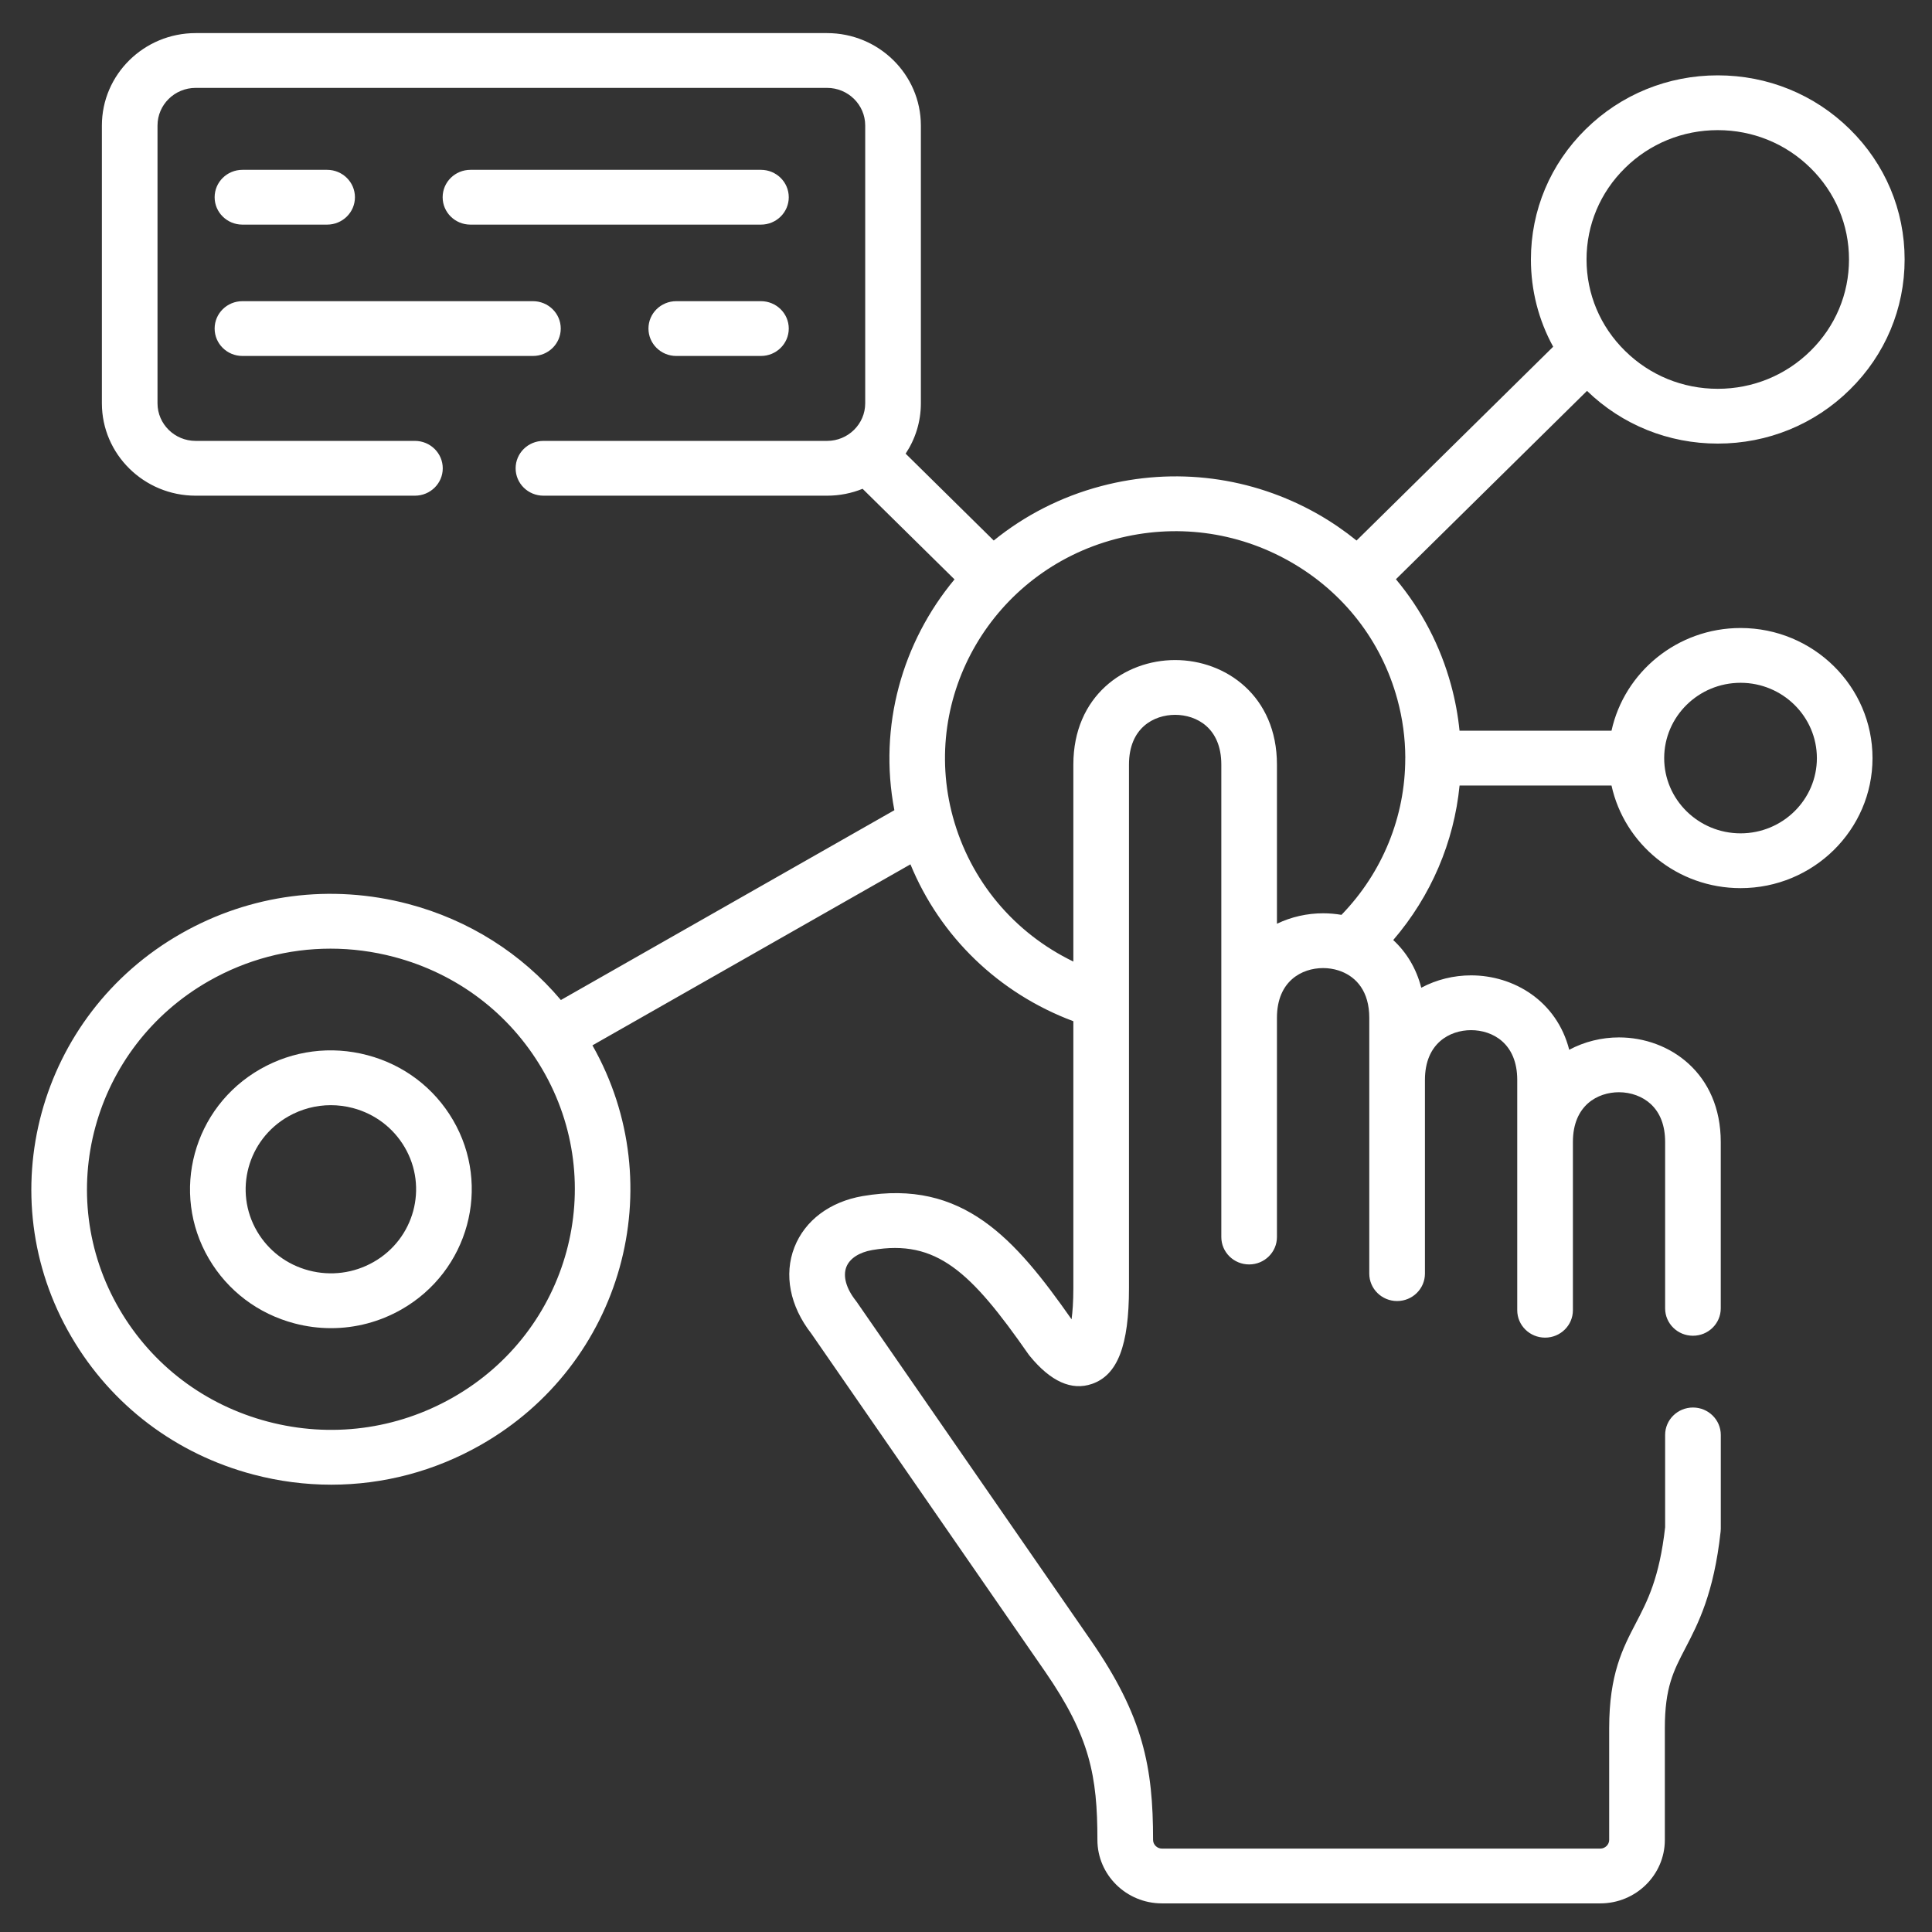
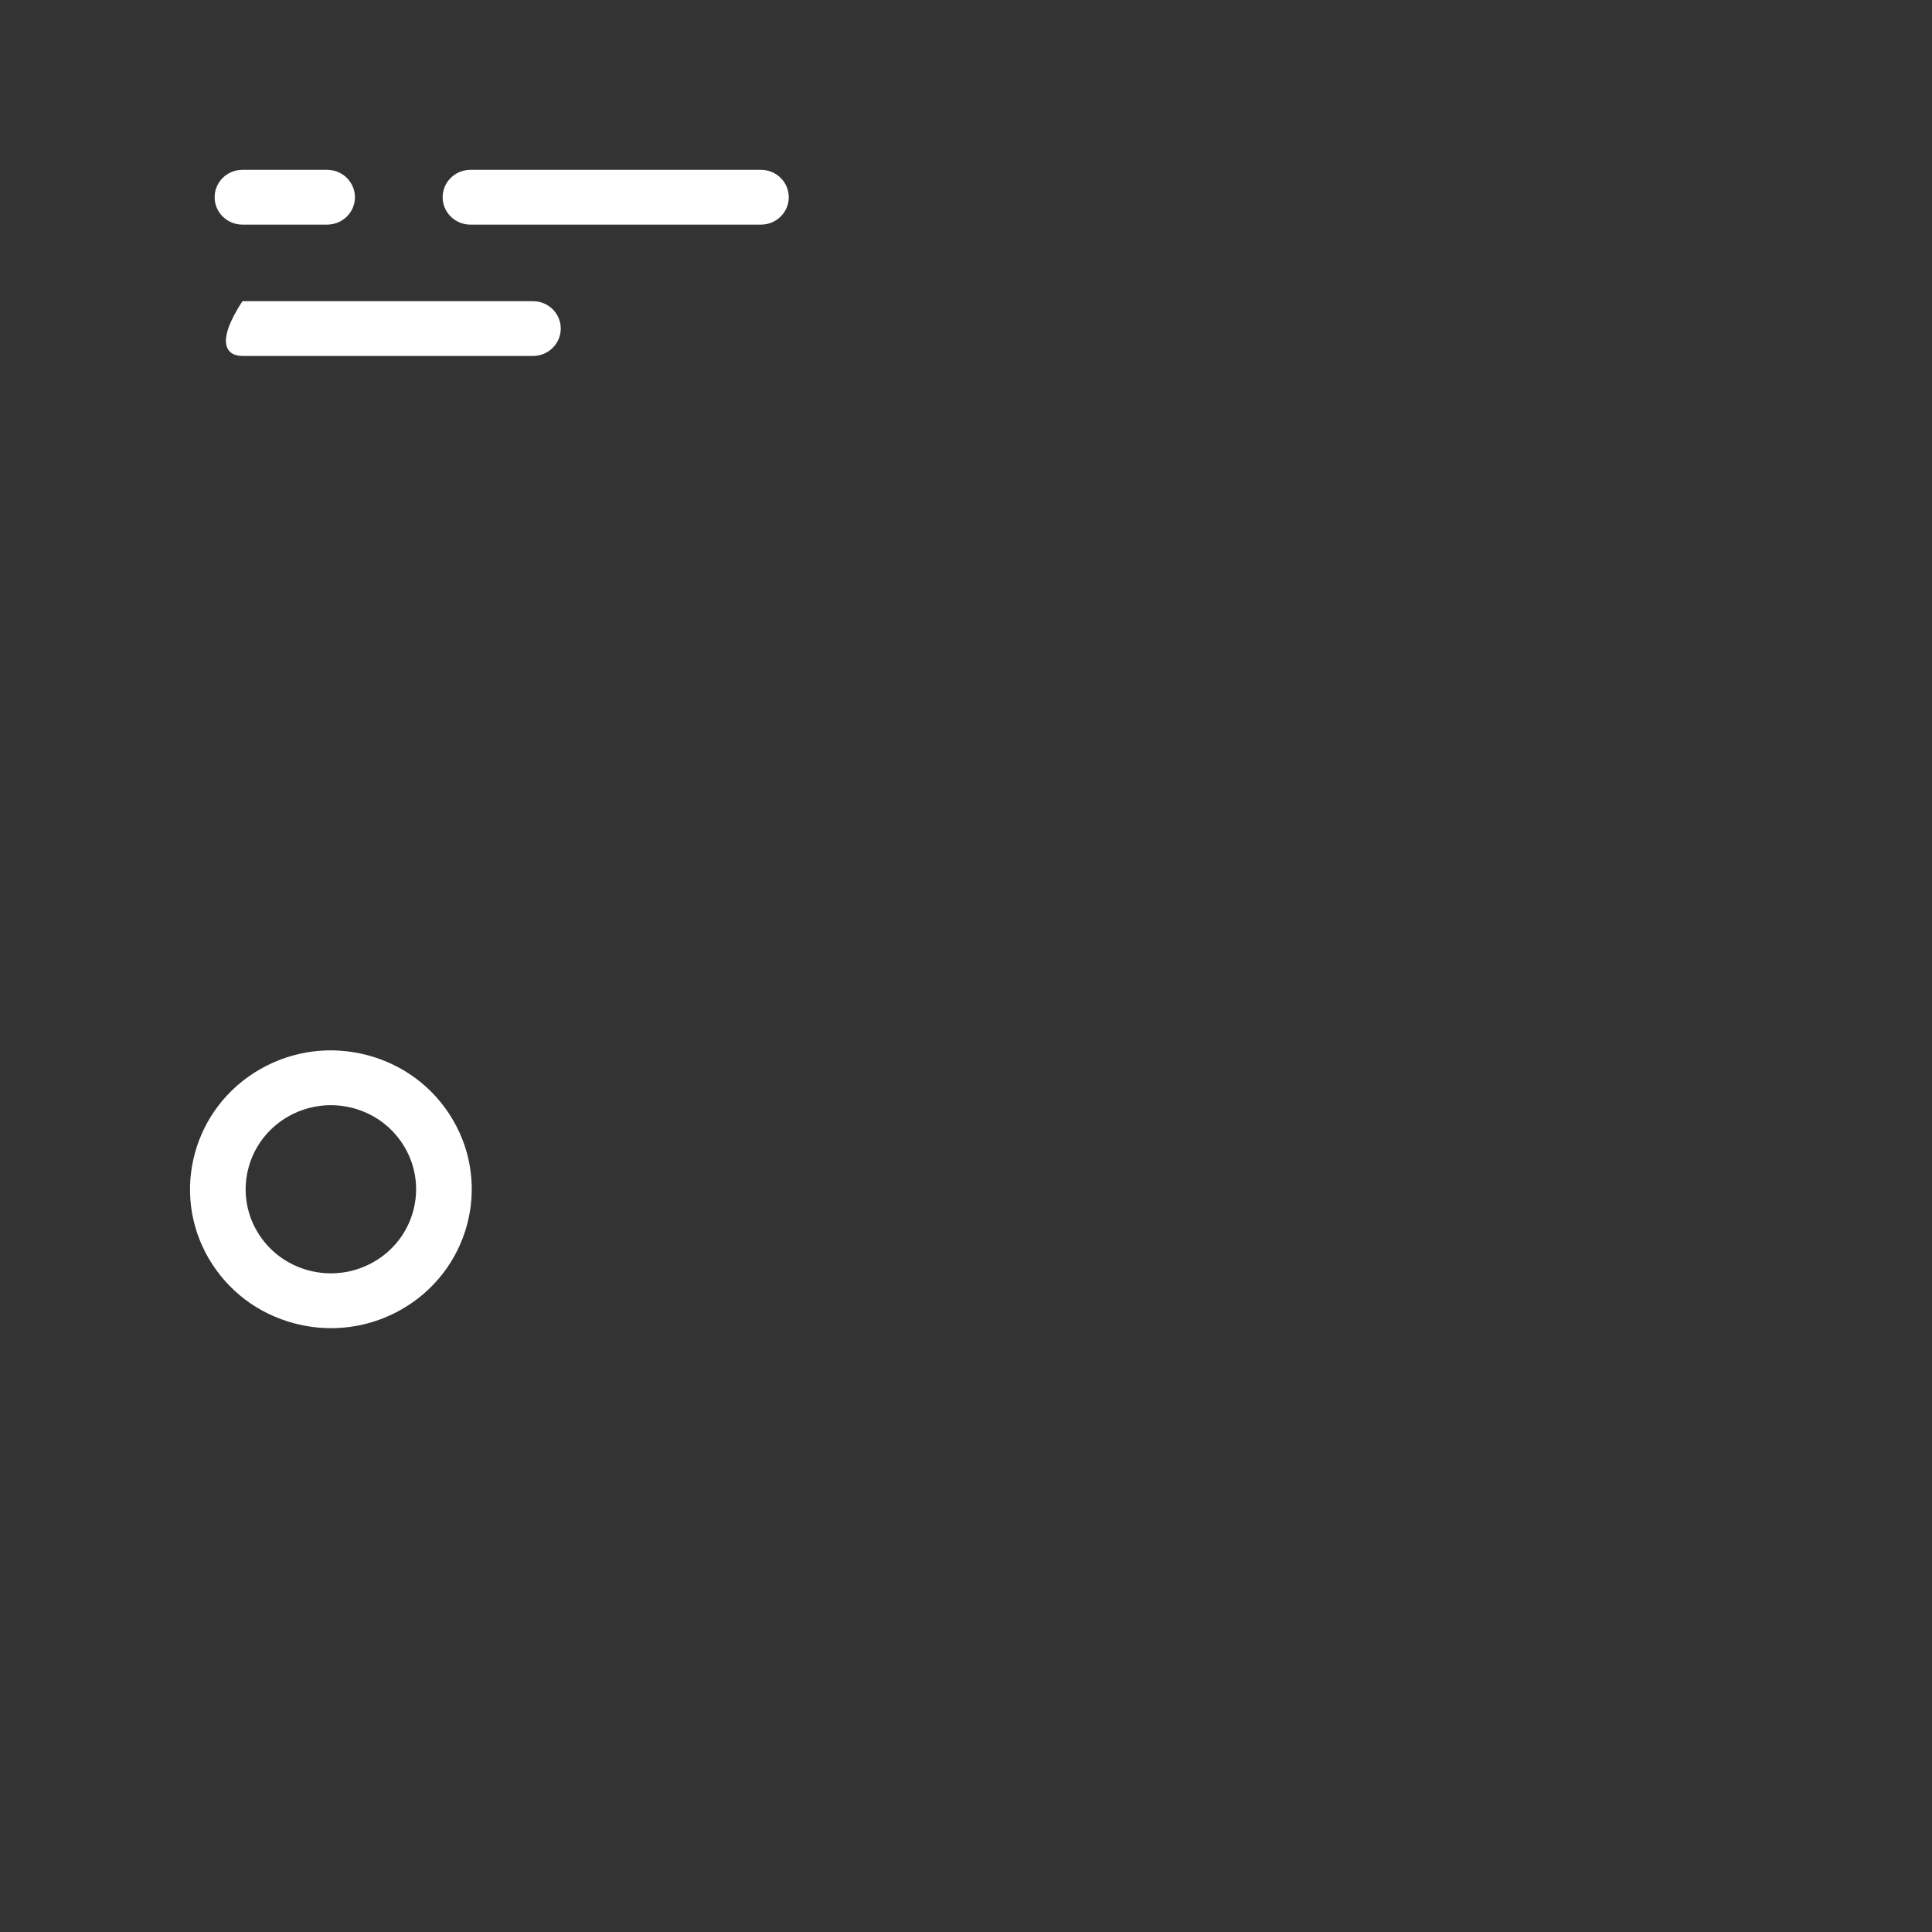
<svg xmlns="http://www.w3.org/2000/svg" width="53" height="53" viewBox="0 0 53 53" fill="none">
  <rect x="0" y="0" width="53" height="53" fill="#333333" stroke="none" />
  <path d="M20.875 4.659H12.906C12.484 4.659 12.143 4.995 12.143 5.411C12.143 5.826 12.484 6.162 12.906 6.162H20.875C21.296 6.162 21.638 5.826 21.638 5.411C21.638 4.995 21.296 4.659 20.875 4.659Z" fill="white" />
  <path d="M6.651 6.162H8.973C9.395 6.162 9.737 5.826 9.737 5.411C9.737 4.995 9.395 4.659 8.973 4.659H6.651C6.229 4.659 5.888 4.995 5.888 5.411C5.888 5.826 6.229 6.162 6.651 6.162Z" fill="white" />
-   <path d="M6.651 9.765H14.62C15.041 9.765 15.383 9.429 15.383 9.013C15.383 8.598 15.041 8.262 14.62 8.262H6.651C6.229 8.262 5.888 8.598 5.888 9.013C5.888 9.429 6.229 9.765 6.651 9.765Z" fill="white" />
-   <path d="M20.874 8.262H18.552C18.13 8.262 17.789 8.598 17.789 9.013C17.789 9.429 18.13 9.765 18.552 9.765H20.874C21.296 9.765 21.638 9.429 21.638 9.013C21.638 8.598 21.296 8.262 20.874 8.262Z" fill="white" />
-   <path d="M47.749 17.228C46.014 17.228 44.56 18.438 44.208 20.046H40.039C39.997 19.629 39.921 19.212 39.808 18.798C39.514 17.715 38.996 16.73 38.294 15.89L43.536 10.723C44.499 11.655 45.771 12.169 47.123 12.169C48.493 12.169 49.78 11.643 50.747 10.688C51.716 9.735 52.249 8.466 52.249 7.117C52.249 5.767 51.716 4.499 50.747 3.546C49.78 2.592 48.493 2.067 47.123 2.067C45.754 2.067 44.467 2.592 43.499 3.546C42.53 4.499 41.997 5.767 41.997 7.117C41.997 7.967 42.209 8.785 42.608 9.512C42.603 9.517 42.598 9.521 42.593 9.526L37.214 14.828C36.884 14.562 36.531 14.319 36.154 14.104C34.341 13.074 32.23 12.801 30.209 13.335C29.094 13.629 28.099 14.148 27.261 14.828L24.844 12.445C25.108 12.048 25.262 11.573 25.262 11.064V3.443C25.261 2.045 24.108 0.908 22.689 0.908H5.367C3.949 0.908 2.795 2.045 2.795 3.443V11.064C2.795 12.461 3.949 13.598 5.367 13.598H11.382C11.804 13.598 12.146 13.262 12.146 12.847C12.146 12.432 11.804 12.095 11.382 12.095H5.367C4.79 12.095 4.321 11.632 4.321 11.064V3.443C4.321 2.874 4.79 2.411 5.367 2.411H22.689C23.266 2.411 23.735 2.874 23.735 3.443V11.064C23.735 11.632 23.266 12.095 22.689 12.095H14.908C14.486 12.095 14.145 12.432 14.145 12.847C14.145 13.262 14.486 13.598 14.908 13.598H22.689C23.034 13.598 23.363 13.531 23.663 13.409L26.185 15.894C24.755 17.613 24.092 19.915 24.535 22.226L15.389 27.432L15.387 27.434C14.31 26.157 12.864 25.238 11.203 24.799C9.083 24.24 6.868 24.527 4.968 25.61C1.043 27.844 -0.307 32.808 1.959 36.673C3.055 38.549 4.827 39.89 6.948 40.45C7.656 40.637 8.375 40.729 9.088 40.729C10.513 40.729 11.92 40.361 13.187 39.639C17.078 37.426 18.436 32.53 16.252 28.677L24.976 23.711C25.793 25.698 27.397 27.248 29.445 28.015V34.937V35.335C29.445 35.714 29.423 35.991 29.396 36.192C27.843 33.977 26.413 32.341 23.664 32.812C22.763 32.968 22.081 33.48 21.793 34.216C21.5 34.966 21.668 35.828 22.256 36.583L28.671 45.858C29.898 47.636 30.105 48.719 30.105 50.474C30.105 51.434 30.899 52.215 31.875 52.215H43.901C44.877 52.215 45.671 51.434 45.671 50.474V47.409C45.671 46.294 45.907 45.841 46.234 45.214C46.582 44.546 47.016 43.714 47.201 42.018C47.204 41.991 47.206 41.964 47.206 41.938V39.364C47.206 38.949 46.864 38.612 46.443 38.612C46.021 38.612 45.679 38.949 45.679 39.364V41.897C45.522 43.288 45.194 43.918 44.876 44.527C44.516 45.217 44.144 45.931 44.144 47.409V50.474C44.144 50.603 44.033 50.712 43.901 50.712H31.875C31.743 50.712 31.632 50.603 31.632 50.474C31.632 48.484 31.369 47.093 29.933 45.012L23.505 35.719C23.496 35.706 23.486 35.693 23.477 35.681C23.213 35.347 23.119 35.01 23.218 34.756C23.309 34.524 23.568 34.355 23.928 34.292C25.69 33.99 26.634 34.886 28.211 37.148C28.222 37.163 28.233 37.178 28.245 37.193C28.821 37.899 29.397 38.158 29.957 37.964C30.659 37.721 30.971 36.91 30.971 35.334V34.936V20.974C30.971 19.967 31.653 19.61 32.237 19.61C32.822 19.61 33.504 19.967 33.504 20.974V33.935C33.504 34.35 33.845 34.687 34.267 34.687C34.689 34.687 35.03 34.35 35.03 33.935V27.921C35.03 26.914 35.712 26.557 36.297 26.557C36.437 26.557 36.584 26.578 36.725 26.624C36.748 26.634 36.771 26.642 36.794 26.649C37.21 26.81 37.563 27.197 37.563 27.921V34.939C37.563 35.354 37.905 35.691 38.326 35.691C38.748 35.691 39.09 35.354 39.09 34.939V29.625C39.09 28.618 39.772 28.26 40.356 28.26C40.94 28.26 41.622 28.618 41.622 29.625V35.943C41.622 36.358 41.964 36.695 42.386 36.695C42.807 36.695 43.149 36.358 43.149 35.943V31.328C43.149 30.32 43.83 29.963 44.413 29.963C44.744 29.963 45.062 30.081 45.285 30.287C45.546 30.53 45.679 30.88 45.679 31.328V35.892C45.679 36.307 46.02 36.643 46.442 36.643C46.864 36.643 47.205 36.307 47.205 35.892V31.328C47.205 29.445 45.801 28.459 44.413 28.459C43.941 28.459 43.468 28.574 43.048 28.798C42.704 27.455 41.524 26.757 40.356 26.757C39.884 26.757 39.41 26.871 38.989 27.096C38.85 26.553 38.575 26.116 38.22 25.788C39.261 24.576 39.888 23.096 40.04 21.549H44.208C44.56 23.156 46.013 24.364 47.749 24.364C49.745 24.364 51.368 22.764 51.368 20.798C51.369 18.829 49.745 17.228 47.749 17.228ZM44.579 4.609C45.258 3.939 46.162 3.57 47.123 3.57C48.085 3.57 48.988 3.939 49.668 4.609C50.348 5.278 50.723 6.169 50.723 7.117C50.723 8.065 50.348 8.956 49.667 9.626C48.988 10.296 48.084 10.666 47.123 10.666C46.162 10.666 45.258 10.296 44.579 9.625C43.898 8.956 43.523 8.065 43.523 7.117C43.523 6.169 43.898 5.278 44.579 4.609ZM12.423 38.338C10.875 39.219 9.07 39.454 7.344 38.998C5.617 38.542 4.175 37.45 3.281 35.923C1.436 32.774 2.535 28.731 5.732 26.911C6.763 26.324 7.907 26.024 9.067 26.024C9.647 26.024 10.232 26.099 10.808 26.251C12.536 26.707 13.979 27.799 14.873 29.326C16.72 32.477 15.621 36.52 12.423 38.338ZM38.55 20.809C38.549 22.391 37.934 23.927 36.8 25.097C36.634 25.069 36.465 25.054 36.297 25.054C35.862 25.054 35.425 25.151 35.03 25.341V20.974C35.03 19.092 33.625 18.107 32.237 18.107C30.85 18.107 29.445 19.092 29.445 20.974V26.378C27.823 25.594 26.619 24.167 26.139 22.406C25.239 19.091 27.242 15.673 30.605 14.787C32.231 14.357 33.931 14.576 35.39 15.406C36.852 16.237 37.898 17.58 38.334 19.187C38.478 19.714 38.549 20.249 38.551 20.779C38.551 20.785 38.55 20.791 38.55 20.798C38.55 20.802 38.55 20.805 38.55 20.809ZM47.749 22.861C46.594 22.861 45.653 21.936 45.653 20.798C45.653 19.658 46.593 18.731 47.749 18.731C48.903 18.731 49.842 19.658 49.842 20.798C49.842 21.936 48.903 22.861 47.749 22.861Z" fill="white" />
+   <path d="M6.651 9.765H14.62C15.041 9.765 15.383 9.429 15.383 9.013C15.383 8.598 15.041 8.262 14.62 8.262H6.651C5.888 9.429 6.229 9.765 6.651 9.765Z" fill="white" />
  <path d="M10.078 28.946C9.081 28.682 8.039 28.817 7.143 29.327C5.298 30.377 4.664 32.712 5.73 34.53C6.247 35.411 7.08 36.041 8.077 36.304C8.41 36.392 8.747 36.435 9.083 36.435C9.753 36.435 10.415 36.262 11.011 35.923C11.011 35.923 11.011 35.923 11.011 35.923C12.856 34.872 13.49 32.539 12.425 30.722C11.908 29.84 11.075 29.209 10.078 28.946ZM10.247 34.621C9.706 34.929 9.075 35.011 8.472 34.852C7.869 34.693 7.365 34.312 7.052 33.779C6.407 32.678 6.79 31.264 7.907 30.628C8.268 30.423 8.668 30.318 9.074 30.318C9.277 30.318 9.481 30.344 9.682 30.397C10.285 30.557 10.789 30.939 11.102 31.473C11.747 32.574 11.364 33.986 10.247 34.621Z" fill="white" />
</svg>